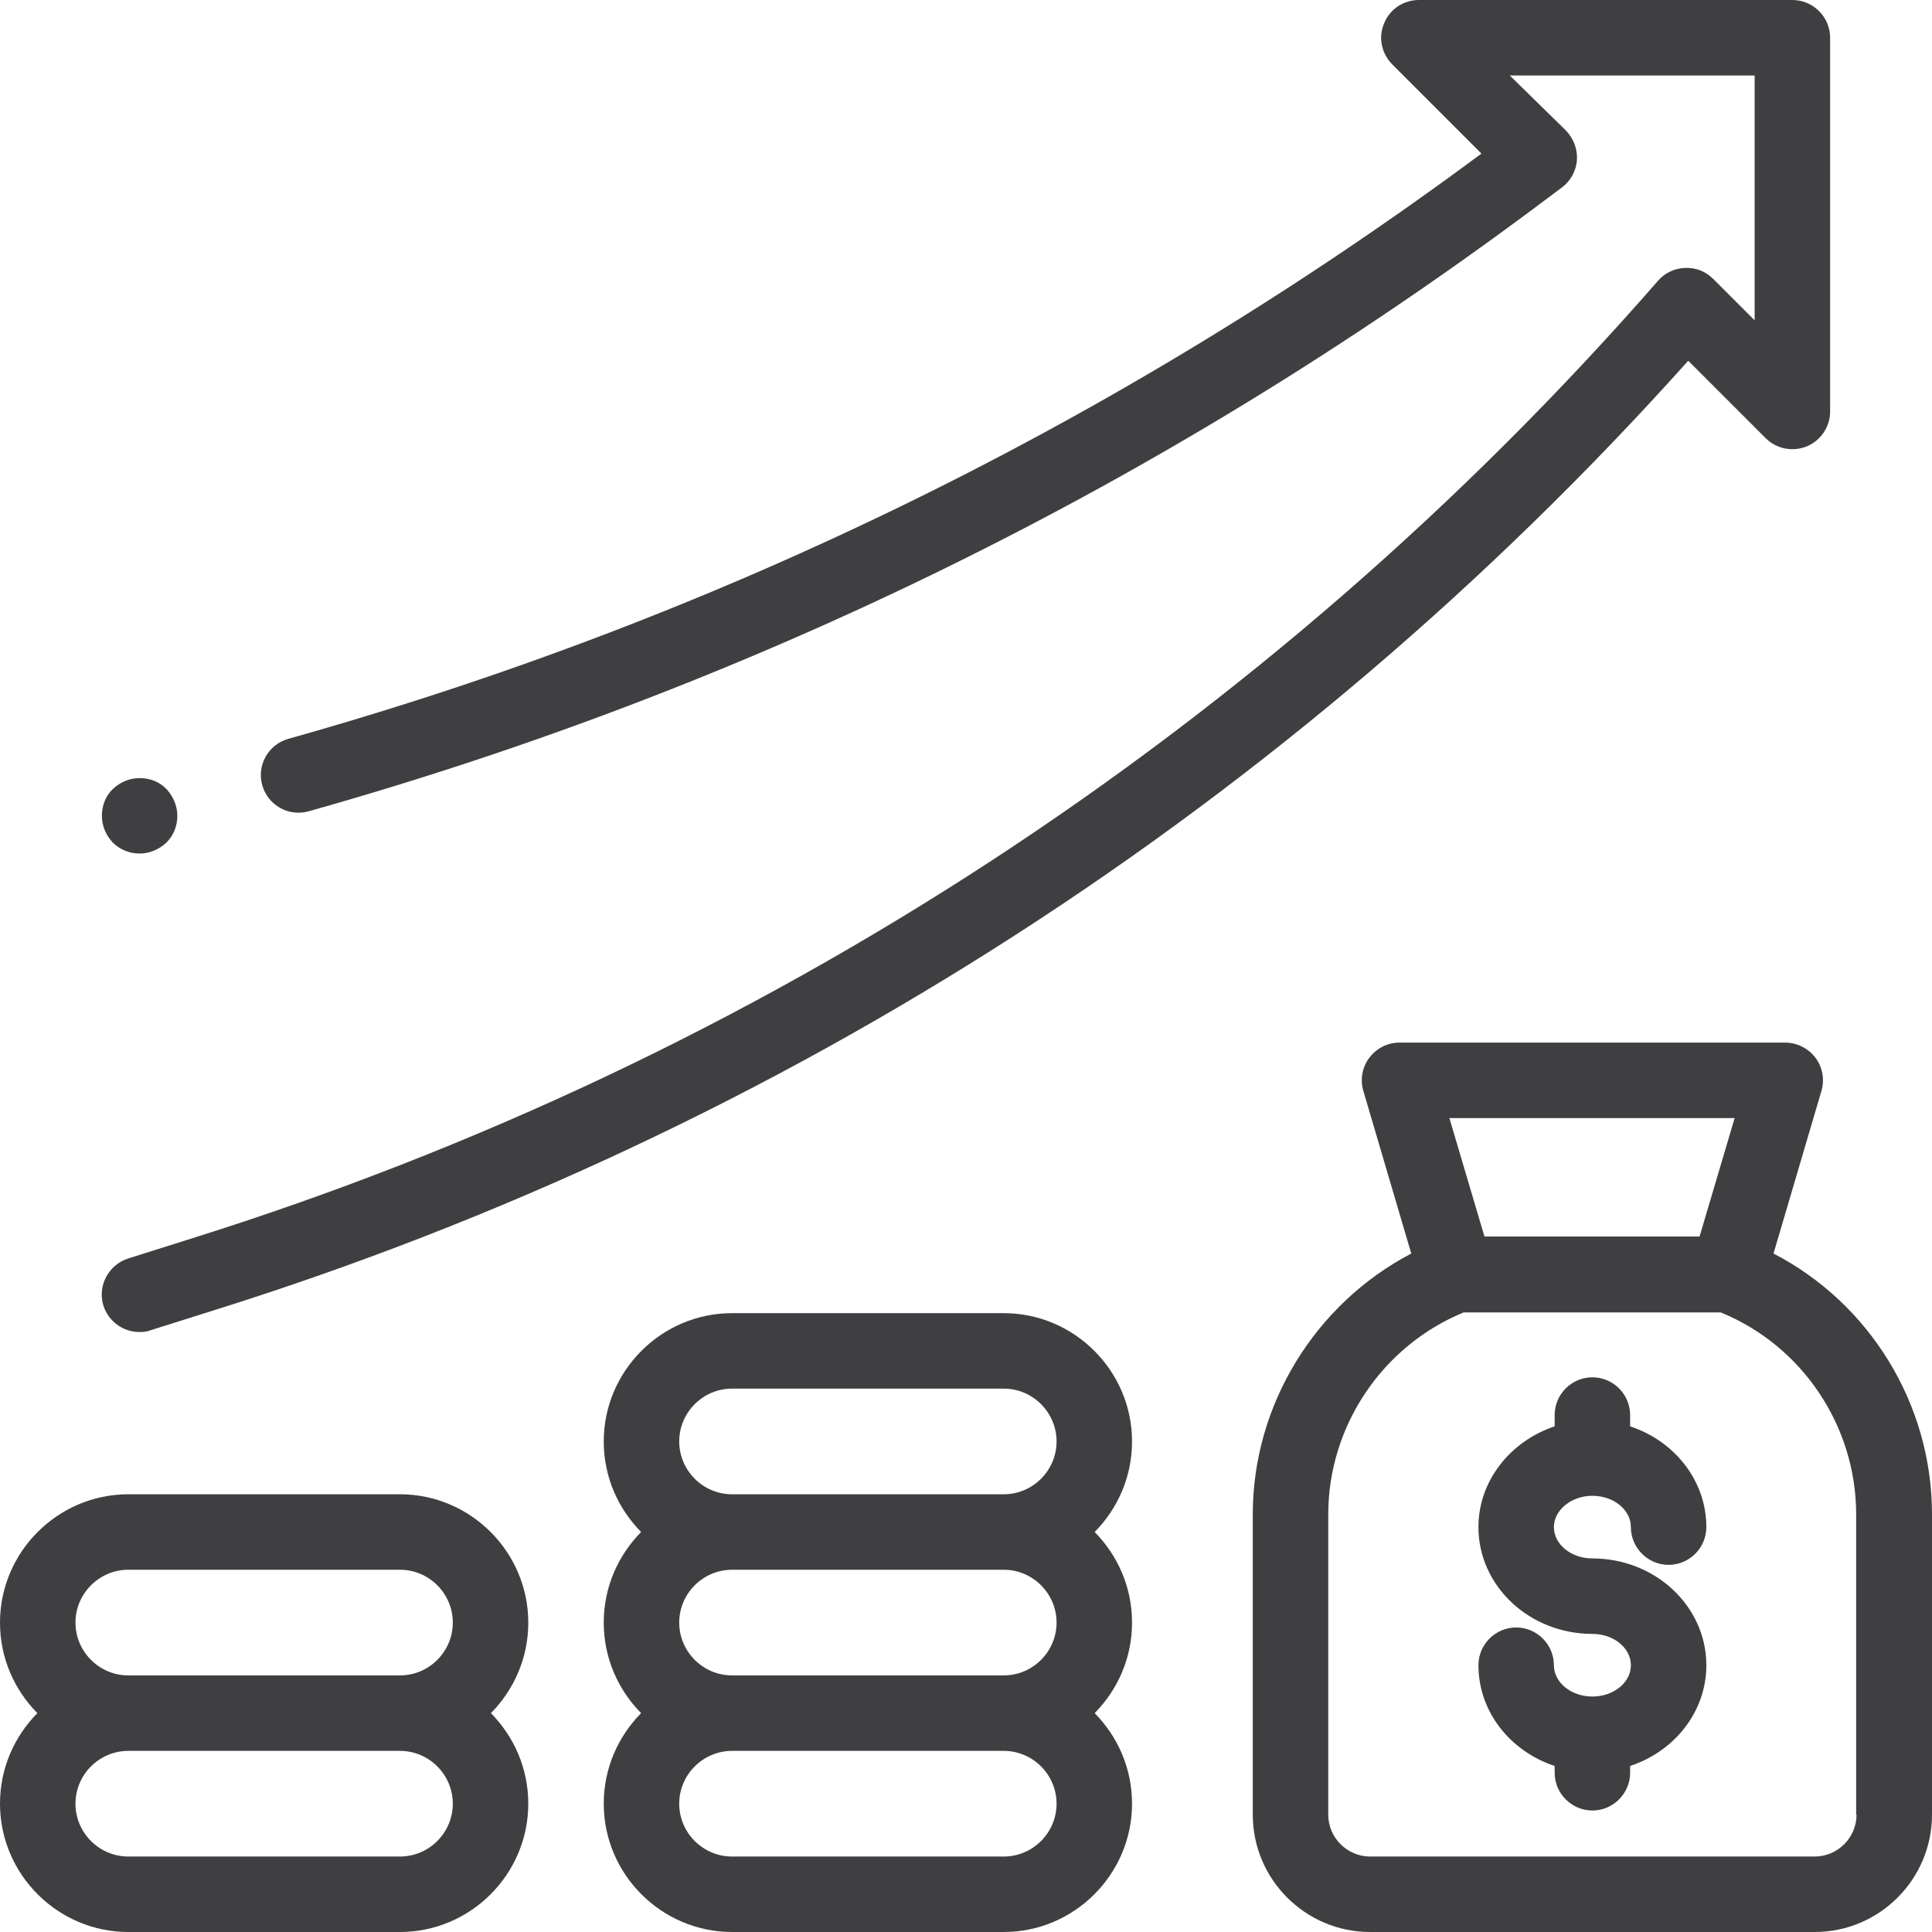
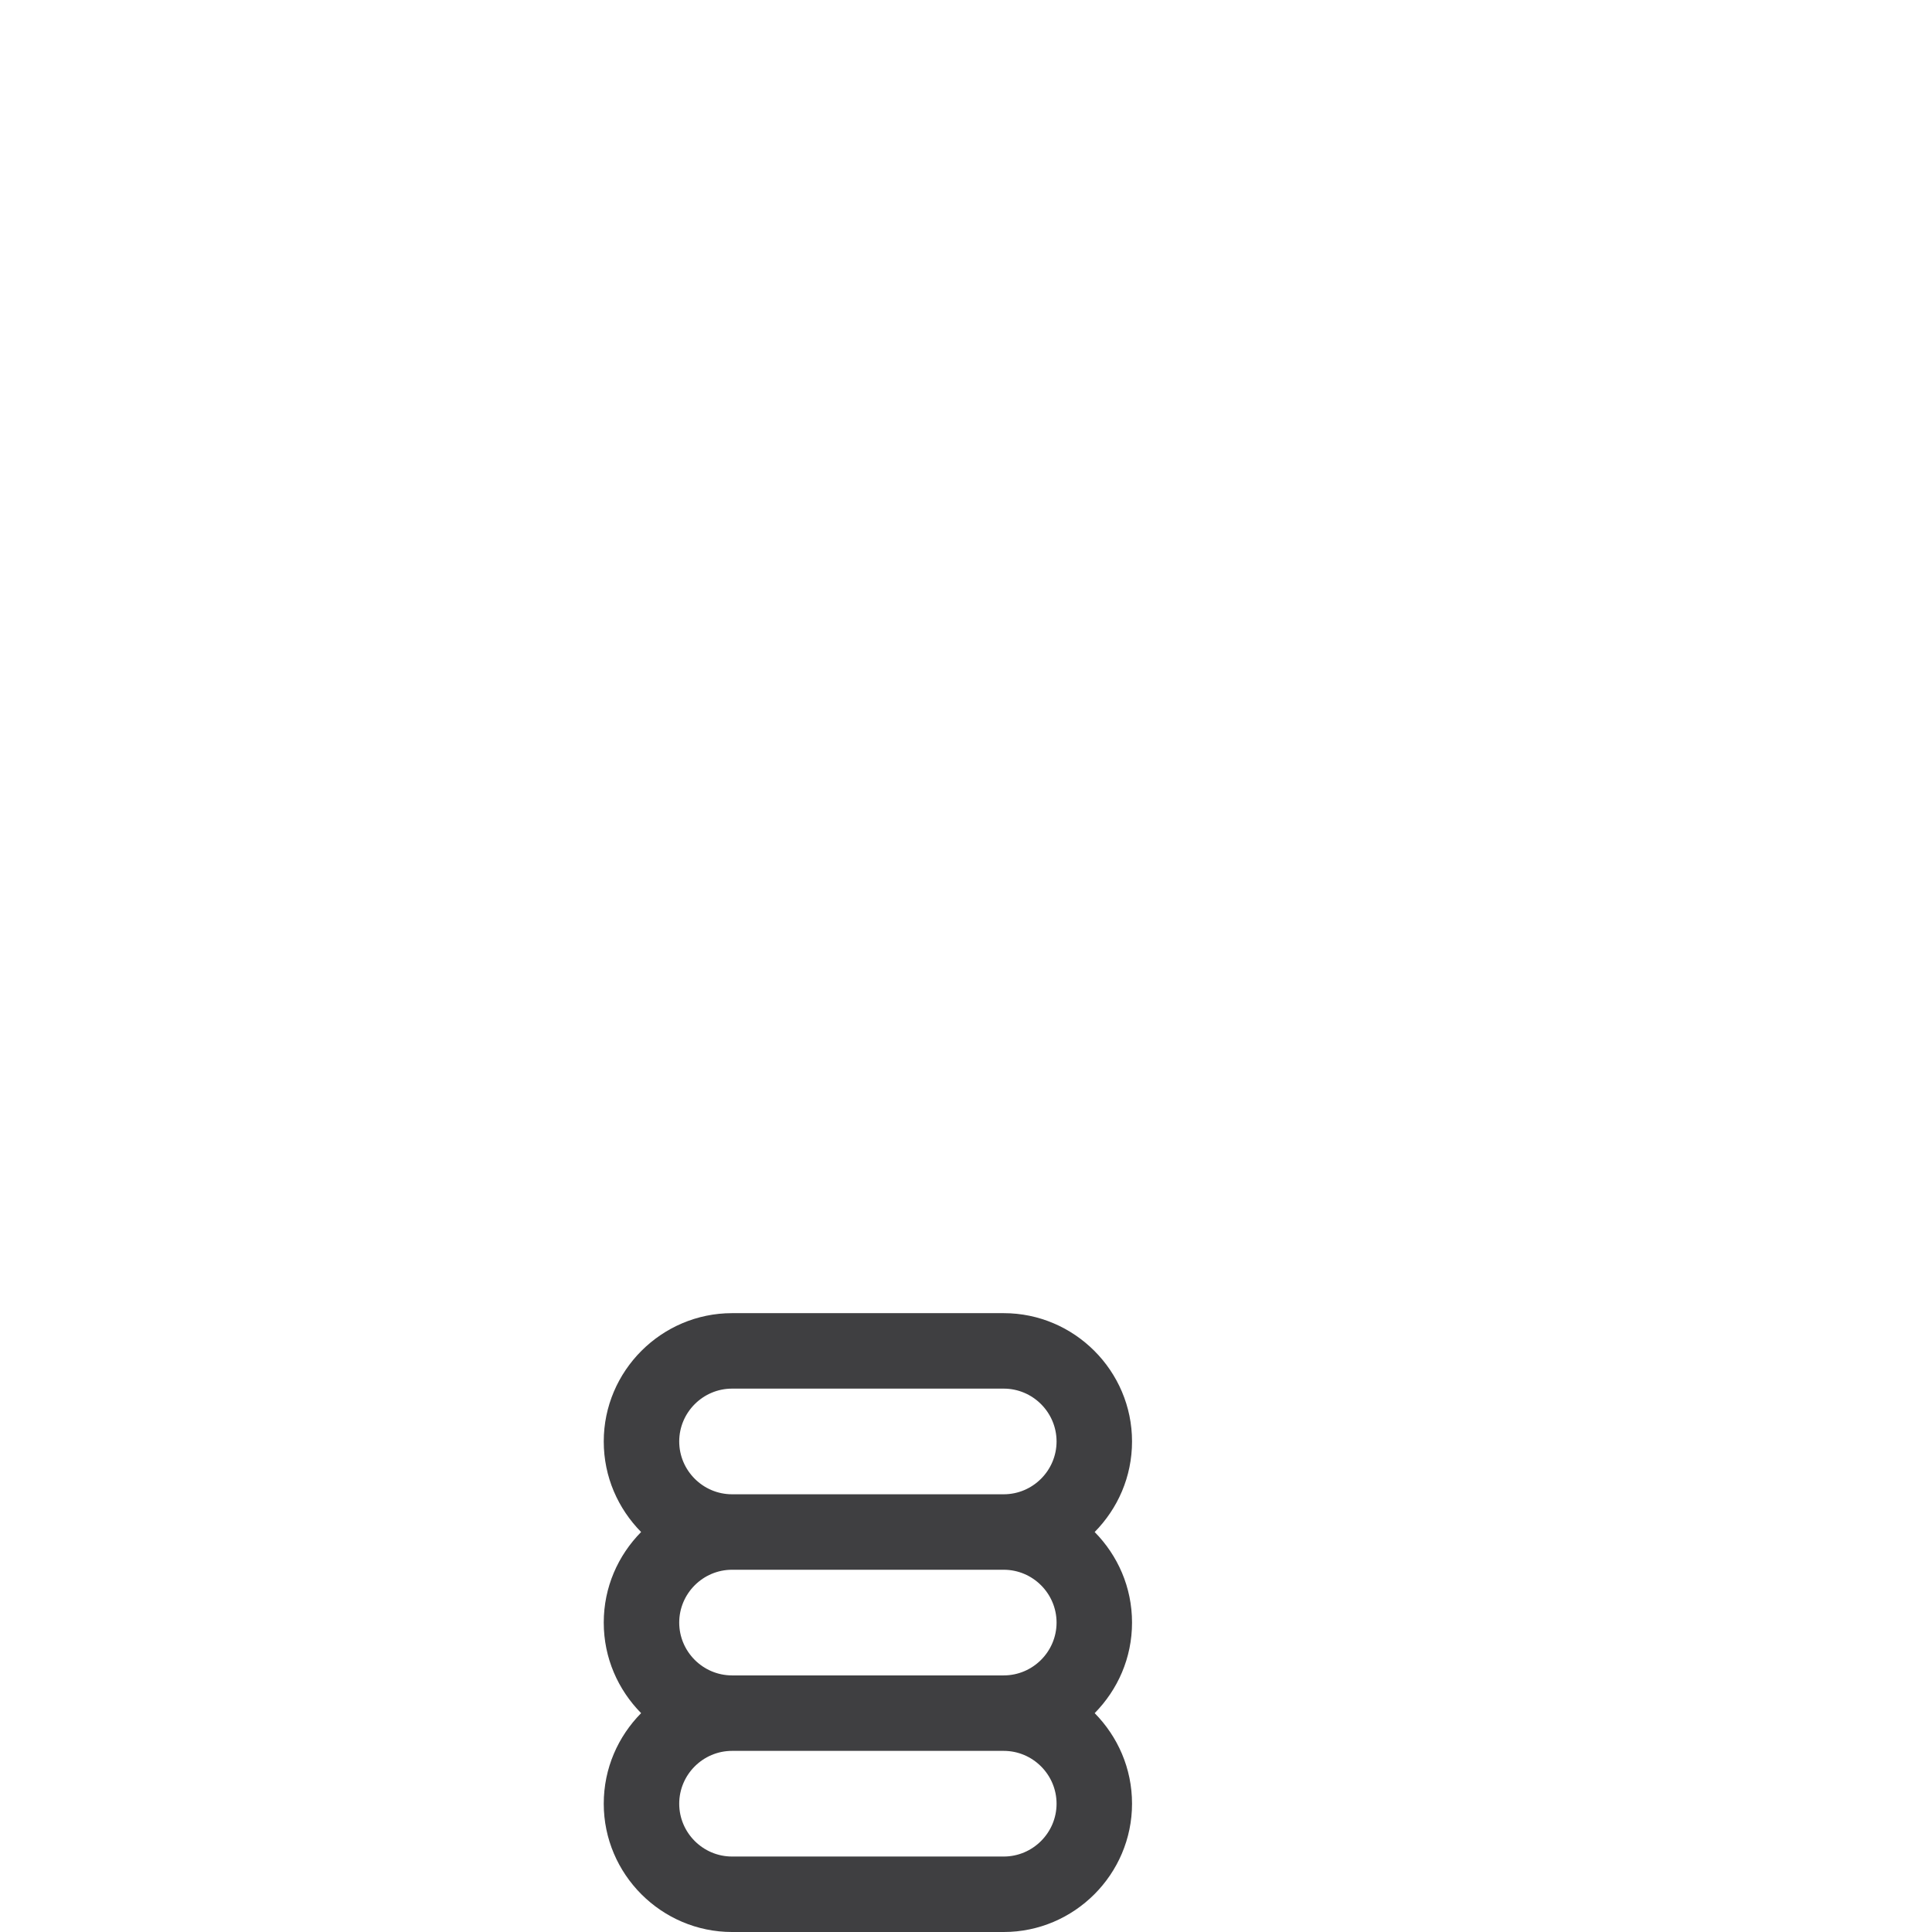
<svg xmlns="http://www.w3.org/2000/svg" version="1.1" id="Calque_1" x="0px" y="0px" viewBox="0 0 512 512" style="enable-background:new 0 0 512 512;" xml:space="preserve">
  <style type="text/css">
	.st0{fill:#3F3F41;}
</style>
-   <path class="st0" d="M106,396H34c-18.7,0-34,15.3-34,34c0,9.4,3.8,17.8,9.9,24C3.8,460.2,0,468.6,0,478c0,18.7,15.3,34,34,34h72  c18.7,0,34-15.3,34-34c0-9.4-3.8-17.8-9.9-24c6.1-6.2,9.9-14.6,9.9-24C140,411.3,124.7,396,106,396z M34,416h72c7.7,0,14,6.3,14,14  s-6.3,14-14,14H34c-7.7,0-14-6.3-14-14S26.3,416,34,416z M106,492H34c-7.7,0-14-6.3-14-14s6.3-14,14-14h72c7.7,0,14,6.3,14,14  S113.7,492,106,492z" />
  <path class="st0" d="M266,348h-72c-18.7,0-34,15.3-34,34c0,9.4,3.8,17.8,9.9,24c-6.1,6.2-9.9,14.6-9.9,24s3.8,17.8,9.9,24  c-6.1,6.2-9.9,14.6-9.9,24c0,18.7,15.3,34,34,34h72c18.7,0,34-15.3,34-34c0-9.4-3.8-17.8-9.9-24c6.1-6.2,9.9-14.6,9.9-24  s-3.8-17.8-9.9-24c6.1-6.2,9.9-14.6,9.9-24C300,363.3,284.7,348,266,348z M194,368h72c7.7,0,14,6.3,14,14s-6.3,14-14,14h-72  c-7.7,0-14-6.3-14-14S186.3,368,194,368z M280,430c0,7.7-6.3,14-14,14h-72c-7.7,0-14-6.3-14-14s6.3-14,14-14h72  C273.7,416,280,422.3,280,430z M266,492h-72c-7.7,0-14-6.3-14-14s6.3-14,14-14h72c7.7,0,14,6.3,14,14S273.7,492,266,492z" />
-   <path class="st0" d="M37,226.2c2.6,0,5.2-1.1,7.1-2.9c1.9-1.9,2.9-4.4,2.9-7.1c0-2.6-1.1-5.2-2.9-7.1s-4.4-2.9-7.1-2.9  s-5.2,1.1-7.1,2.9s-2.9,4.4-2.9,7.1s1.1,5.2,2.9,7.1C31.8,225.2,34.4,226.2,37,226.2z" />
-   <path class="st0" d="M37,353c1,0,2-0.1,3-0.5l16.8-5.3C207.4,300,342.2,213.1,447.4,95.6l20.5,20.5c2.9,2.9,7.2,3.7,10.9,2.2  c3.7-1.5,6.2-5.2,6.2-9.2V10c0-5.5-4.5-10-10-10h-99c-4,0-7.7,2.4-9.2,6.2c-1.6,3.7-0.7,8,2.2,10.9l23.6,23.6  c-95.4,70.8-201.8,123-316.2,155.1c-5.3,1.5-8.4,7-6.9,12.3c1.5,5.3,7,8.4,12.3,6.9c117.3-33,226.4-86.6,324.2-159.4l7.9-5.9  c2.3-1.7,3.8-4.4,4-7.3s-0.9-5.7-2.9-7.8L400.1,20H465v64.9l-11-11c-2-2-4.6-3-7.4-2.9c-2.8,0.1-5.4,1.3-7.2,3.4  C335.7,193.2,201.3,281,50.8,328.2L34,333.5c-5.3,1.7-8.2,7.3-6.6,12.5C28.8,350.3,32.7,353,37,353z" />
-   <path class="st0" d="M470,332.2l12.7-43.1c0.9-3,0.3-6.3-1.6-8.8c-1.9-2.5-4.9-4-8-4H370.9c-3.2,0-6.1,1.5-8,4  c-1.9,2.5-2.5,5.8-1.6,8.8l12.7,43.1c-25.4,13.3-42,40-42,69.1v79.6c0,17.2,14,31.1,31.1,31.1h117.8c17.2,0,31.1-14,31.1-31.1v-79.6  C512,372.1,495.5,345.4,470,332.2z M459.7,296.3l-9.3,31.4h-57l-9.3-31.4H459.7z M492,480.9c0,6.1-5,11.1-11.1,11.1H363.1  c-6.1,0-11.1-5-11.1-11.1v-79.6c0-23.4,14.4-44.7,35.9-53.5h68.1c21.6,8.8,35.9,30.1,35.9,53.5V480.9z" />
-   <path class="st0" d="M422,396.4c5.6,0,10.2,3.7,10.2,8.3c0,5.5,4.5,10,10,10s10-4.5,10-10c0-12.3-8.4-22.8-20.2-26.7v-3  c0-5.5-4.5-10-10-10c-5.5,0-10,4.5-10,10v3c-11.7,3.9-20.2,14.4-20.2,26.7c0,15.6,13.5,28.3,30.2,28.3c5.6,0,10.2,3.7,10.2,8.3  s-4.6,8.3-10.2,8.3c-5.6,0-10.2-3.7-10.2-8.3c0-5.5-4.5-10-10-10s-10,4.5-10,10c0,12.3,8.4,22.8,20.2,26.7v1.8c0,5.5,4.5,10,10,10  c5.5,0,10-4.5,10-10v-1.8c11.8-3.9,20.2-14.4,20.2-26.7c0-15.6-13.5-28.3-30.2-28.3c-5.6,0-10.2-3.7-10.2-8.3  C411.8,400.2,416.4,396.4,422,396.4z" />
</svg>